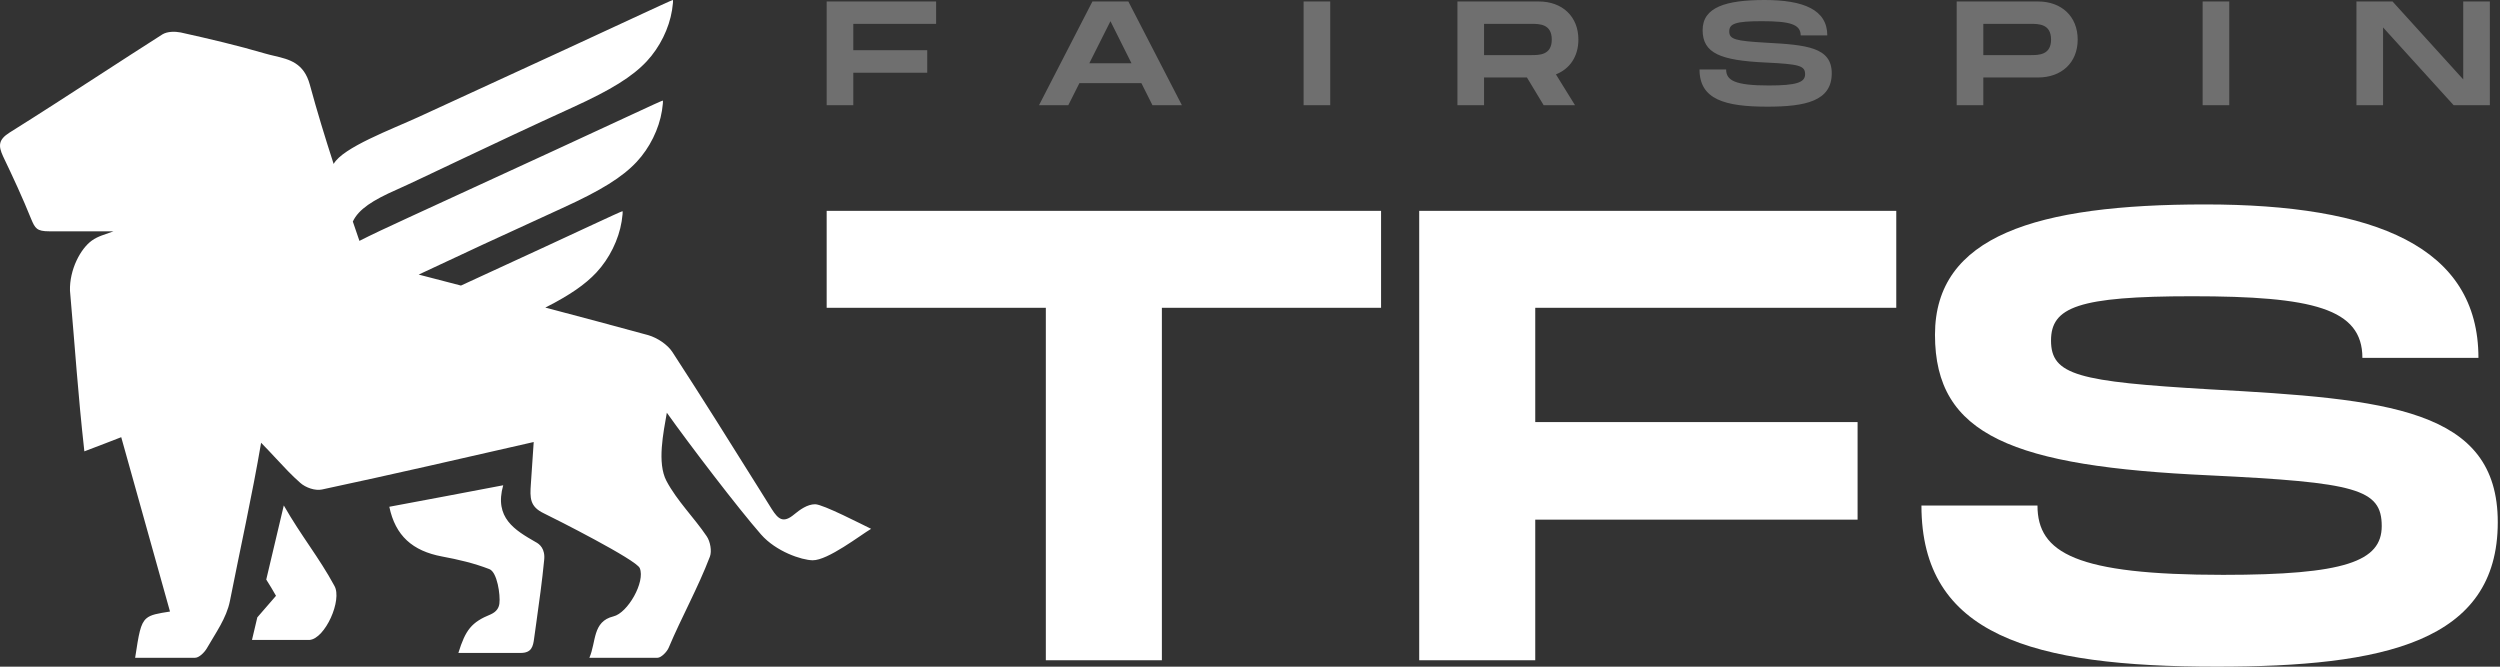
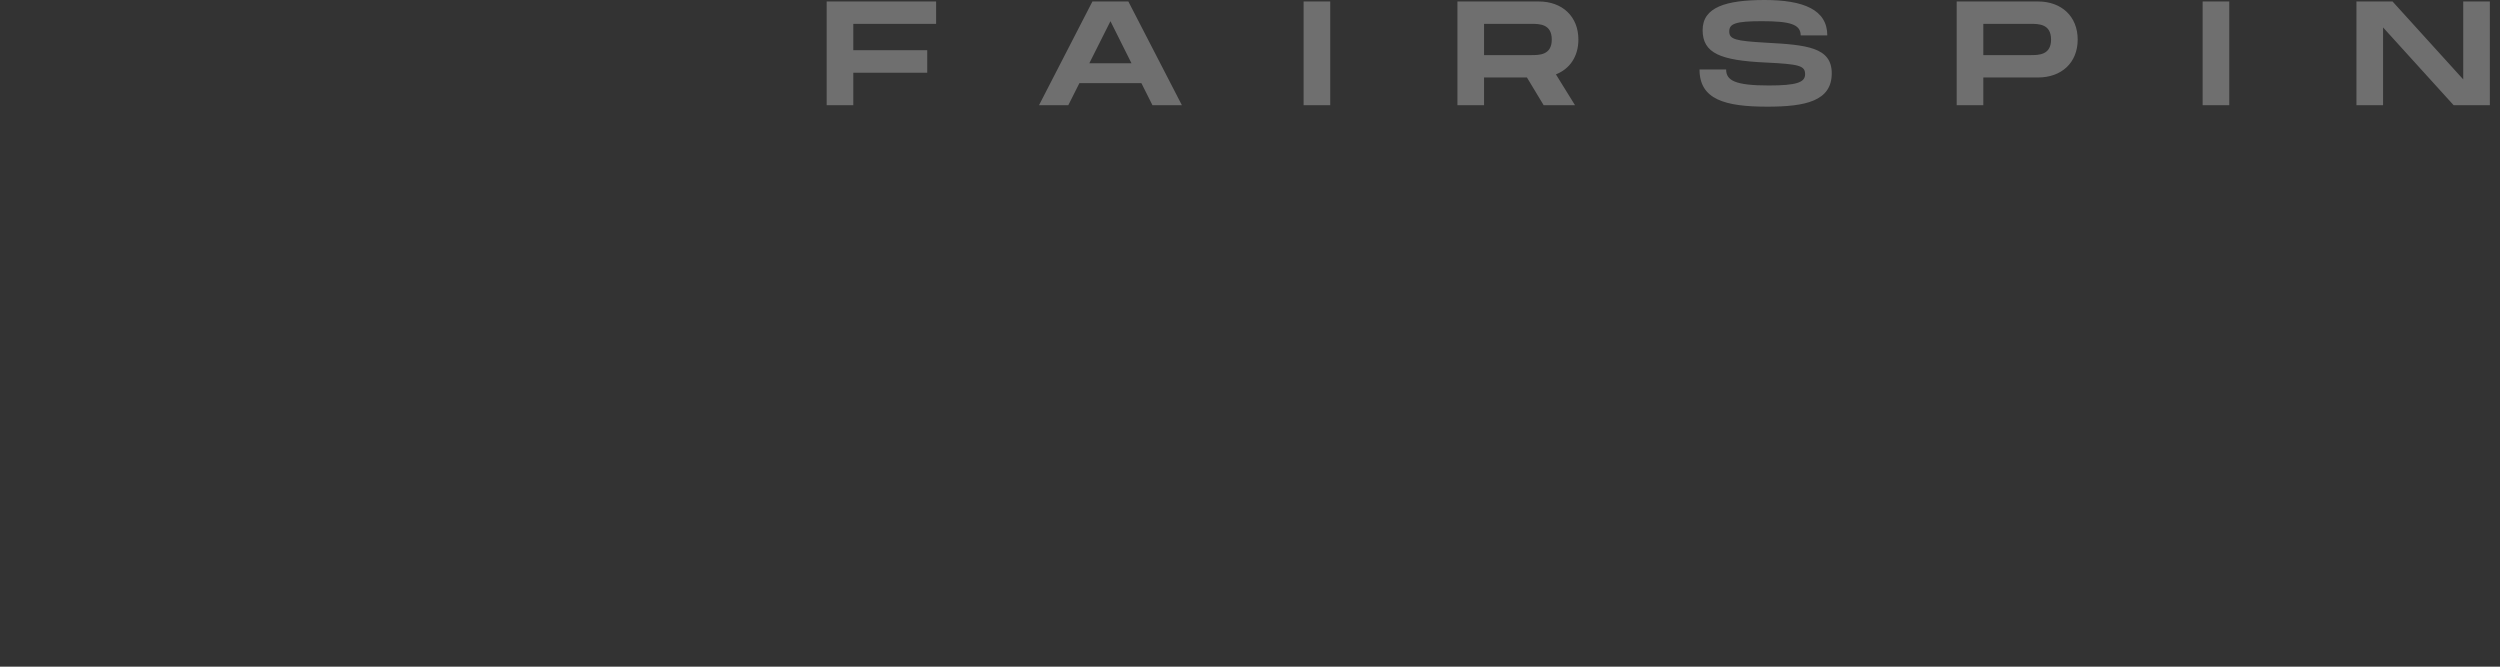
<svg xmlns="http://www.w3.org/2000/svg" width="120" height="32" viewBox="0 0 120 32" fill="none">
  <rect x="0" y="0" width="120" height="32" fill="#333333" stroke="none" />
-   <path d="M66.291 10.121H39.68V14.774H50.2V31.692H55.77V14.774H66.291V10.121Z" fill="white" />
-   <path d="M91.021 14.774V10.121H68.122V31.692H73.692V24.943H89.164V20.26H73.692V14.774H91.021Z" fill="white" />
-   <path d="M92.229 24.265C92.229 30.49 97.521 32 106.402 32C114.416 32 119.893 30.829 119.893 25.067C119.893 19.612 114.602 19.15 106.061 18.688C99.749 18.318 98.449 18.01 98.449 16.346C98.449 14.744 99.749 14.22 105.226 14.22C111.012 14.22 113.395 14.805 113.395 17.178H118.965C118.965 11.847 114.014 9.813 105.845 9.813C97.737 9.813 92.879 11.323 92.879 16.069C92.879 20.907 96.623 22.386 106.061 22.817C113.085 23.156 114.323 23.464 114.323 25.252C114.323 26.946 112.559 27.593 106.711 27.593C99.656 27.593 97.799 26.546 97.799 24.265H92.229Z" fill="white" />
  <path d="M44.933 1.145V0.071H39.68V5.049H40.958V3.492H44.507V2.411H40.958V1.145H44.933ZM55.318 5.049H56.731L54.161 0.071H52.436L49.873 5.049H51.279L51.812 3.989H54.786L55.318 5.049ZM52.287 3.036L53.302 1.017L54.311 3.036H52.287ZM63.851 0.071H62.573V5.049H63.851V0.071ZM75.763 1.899C75.763 0.789 74.989 0.071 73.861 0.071H69.956V5.049H71.234V3.719H73.293L74.095 5.049H75.6L74.684 3.57C75.351 3.307 75.763 2.709 75.763 1.899ZM71.234 1.145H73.506C73.889 1.145 74.485 1.145 74.485 1.899C74.485 2.645 73.889 2.645 73.506 2.645H71.234V1.145ZM81.577 3.335C81.577 4.772 82.79 5.12 84.828 5.12C86.667 5.12 87.924 4.85 87.924 3.52C87.924 2.261 86.709 2.154 84.75 2.048C83.302 1.963 83.004 1.892 83.004 1.508C83.004 1.138 83.302 1.017 84.558 1.017C85.886 1.017 86.433 1.152 86.433 1.7H87.71C87.71 0.469 86.574 0 84.7 0C82.84 0 81.726 0.348 81.726 1.443C81.726 2.56 82.585 2.901 84.75 3.001C86.361 3.079 86.645 3.15 86.645 3.563C86.645 3.954 86.241 4.103 84.899 4.103C83.28 4.103 82.855 3.861 82.855 3.335H81.577ZM97.826 0.071H93.921V5.049H95.199V3.719H97.826C98.955 3.719 99.729 3.008 99.729 1.899C99.729 0.789 98.955 0.071 97.826 0.071ZM97.471 2.645H95.199V1.145H97.471C97.854 1.145 98.451 1.145 98.451 1.899C98.451 2.645 97.854 2.645 97.471 2.645ZM107.005 0.071H105.727V5.049H107.005V0.071ZM118.235 0.071V3.811L114.842 0.071H113.109V5.049H114.387V1.316L117.774 5.049H119.513V0.071H118.235Z" fill="#6F6F6F" />
-   <path d="M13.622 24.261C14.469 25.745 15.314 26.756 16.05 28.118C16.443 28.794 15.604 30.665 14.852 30.718H12.095L12.351 29.634C12.674 29.259 12.966 28.921 13.248 28.599C13.096 28.326 12.947 28.083 12.78 27.819L13.622 24.261ZM32.258 0.486C32.117 1.366 31.668 2.273 31.045 2.941C30.355 3.679 29.341 4.31 27.48 5.158C23.508 6.969 20.155 8.611 19.035 9.106C17.914 9.6 17.211 10.038 16.936 10.635C17.041 10.944 17.147 11.253 17.252 11.562C17.812 11.277 18.538 10.934 19.613 10.441C25.352 7.804 29.113 6.069 30.357 5.487C31.136 5.122 31.791 4.825 31.812 4.828C31.834 4.83 31.817 5.048 31.774 5.314C31.634 6.193 31.185 7.101 30.562 7.768C29.871 8.507 28.857 9.138 26.996 9.986C24.358 11.189 21.718 12.412 20.097 13.18L20.576 13.304C21.093 13.438 21.609 13.572 22.126 13.707C25.373 12.212 27.537 11.213 28.423 10.797C29.202 10.433 29.857 10.135 29.878 10.138C29.9 10.14 29.883 10.359 29.84 10.624C29.699 11.503 29.251 12.411 28.628 13.079C28.09 13.655 27.354 14.165 26.175 14.764C27.824 15.198 29.474 15.638 31.119 16.088C31.546 16.213 32.041 16.534 32.281 16.907C33.689 19.071 35.059 21.261 36.424 23.443C36.631 23.776 36.839 24.108 37.047 24.44C37.355 24.92 37.594 25.134 38.123 24.689C38.394 24.466 38.75 24.205 39.127 24.204C39.503 24.203 41.415 25.194 41.813 25.384C41.312 25.679 39.736 26.903 39.007 26.893C38.479 26.886 37.249 26.476 36.528 25.652C35.428 24.395 33.1 21.347 32.008 19.81C31.845 20.764 31.532 22.215 31.99 23.086C32.507 24.055 33.309 24.834 33.921 25.74C34.092 25.989 34.177 26.452 34.075 26.719C33.5 28.225 32.717 29.618 32.093 31.099C32.008 31.295 31.733 31.573 31.562 31.573C30.484 31.573 29.378 31.573 28.29 31.573C28.625 30.806 28.431 29.833 29.445 29.586C30.129 29.425 30.983 27.93 30.709 27.271C30.558 26.878 26.644 24.9 26.097 24.636C25.431 24.315 25.433 23.907 25.482 23.229C25.529 22.564 25.572 21.885 25.618 21.217C22.234 21.99 18.85 22.77 15.454 23.496C15.13 23.567 14.668 23.407 14.412 23.176C14.008 22.823 13.638 22.425 13.242 21.999C13.018 21.759 12.785 21.509 12.533 21.252C12.103 23.778 11.533 26.329 11.036 28.848C10.872 29.674 10.344 30.391 9.919 31.135C9.799 31.331 9.552 31.573 9.364 31.573C8.413 31.573 7.448 31.573 6.487 31.573C6.663 30.424 6.736 29.938 7.024 29.686C7.239 29.498 7.574 29.446 8.16 29.354C7.383 26.564 6.6 23.774 5.819 20.985C5.265 21.194 4.891 21.352 4.049 21.665C3.733 18.812 3.617 16.878 3.359 13.952C3.331 12.945 3.865 11.935 4.411 11.546C4.716 11.329 5.02 11.264 5.45 11.103C4.387 11.103 2.975 11.103 2.369 11.103C1.762 11.103 1.685 10.96 1.497 10.515C1.088 9.5 0.626 8.503 0.148 7.506C-0.091 6.989 -0.074 6.704 0.455 6.366C1.908 5.457 3.337 4.53 4.767 3.603C5.775 2.949 6.784 2.295 7.801 1.647C8.04 1.505 8.399 1.505 8.672 1.558C10.039 1.861 11.405 2.182 12.738 2.573C12.882 2.615 13.027 2.649 13.172 2.683C13.891 2.852 14.589 3.017 14.873 4.069C15.219 5.344 15.607 6.61 16.015 7.87C16.452 7.078 18.806 6.206 20.096 5.613C25.835 2.976 29.597 1.242 30.84 0.659C31.62 0.295 32.275 -0.002 32.296 1.04216e-05C32.318 0.002 32.301 0.221 32.258 0.486ZM24.154 23.293C23.71 24.859 24.718 25.447 25.708 26.017C25.895 26.111 26.183 26.34 26.119 26.89C26.023 27.887 25.883 28.884 25.744 29.881C25.709 30.13 25.674 30.379 25.64 30.628C25.589 31.038 25.516 31.34 24.991 31.341C23.994 31.34 22.998 31.34 22.002 31.34C22.344 30.236 22.634 29.863 23.556 29.489C23.841 29.359 23.944 29.174 23.971 28.973C24.025 28.563 23.867 27.458 23.488 27.317C22.753 27.032 21.985 26.854 21.216 26.711C19.798 26.444 18.977 25.714 18.687 24.325C20.509 23.978 22.334 23.648 24.154 23.293Z" fill="white" />
</svg>